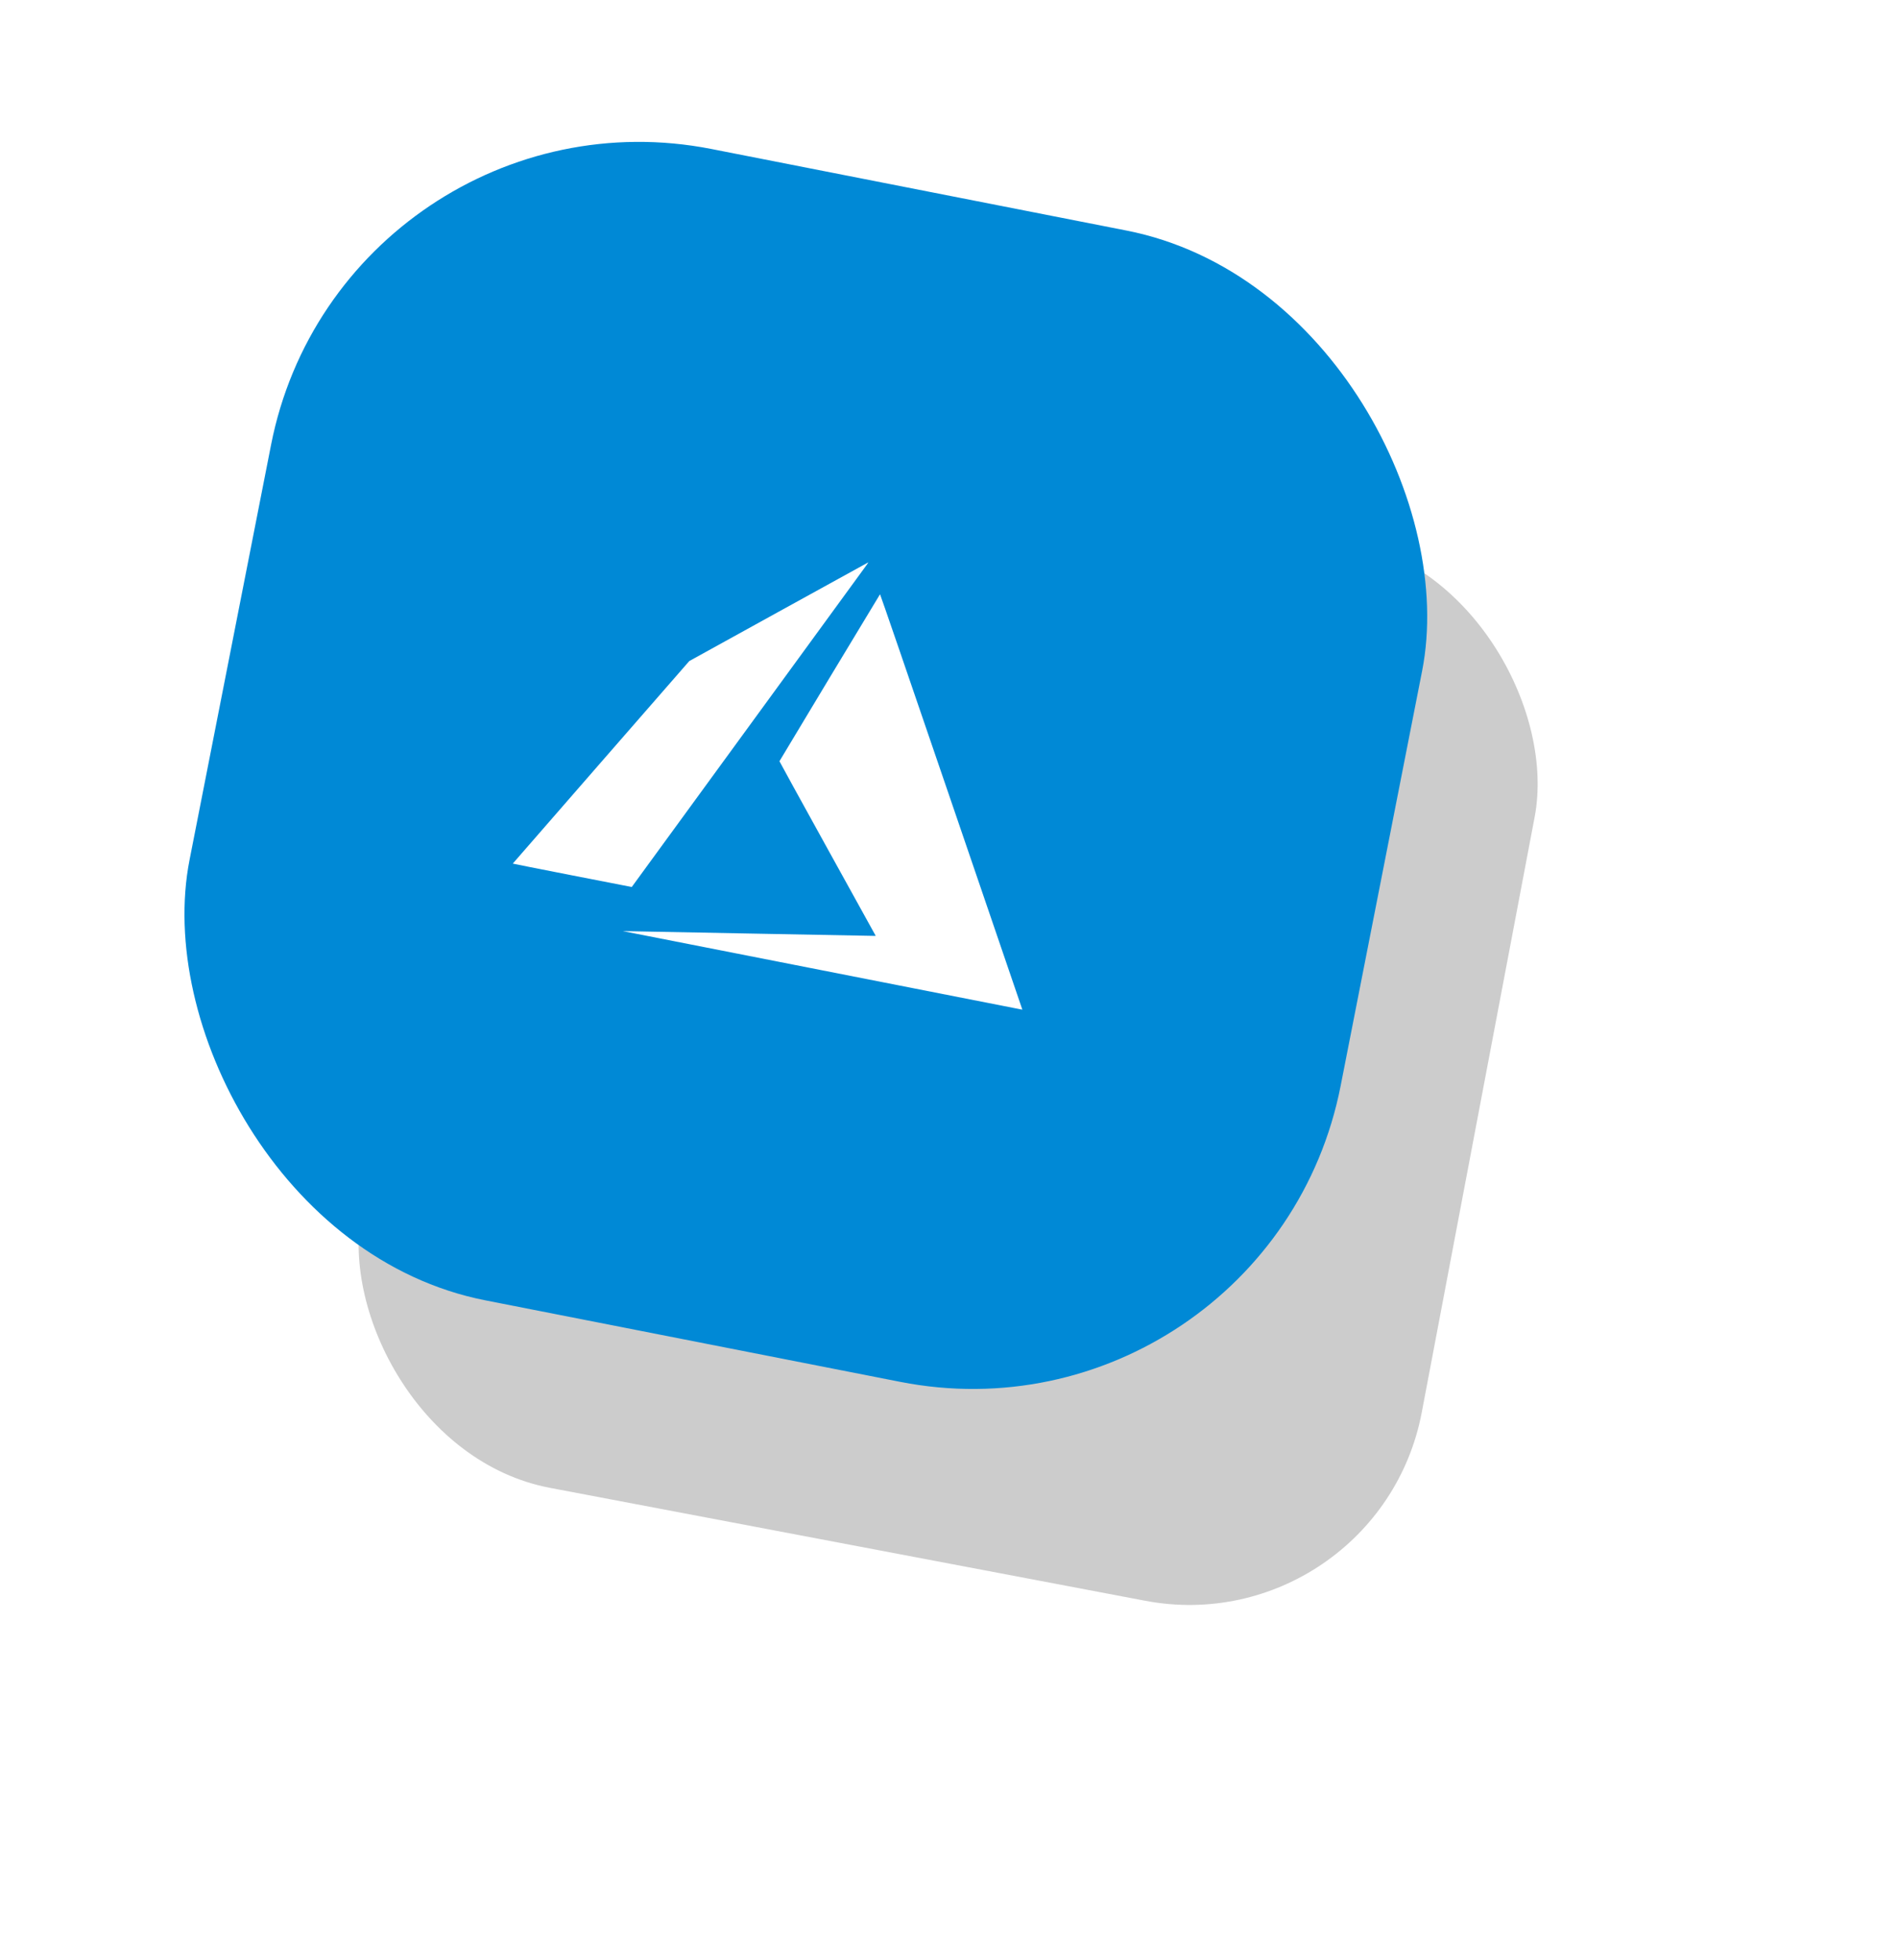
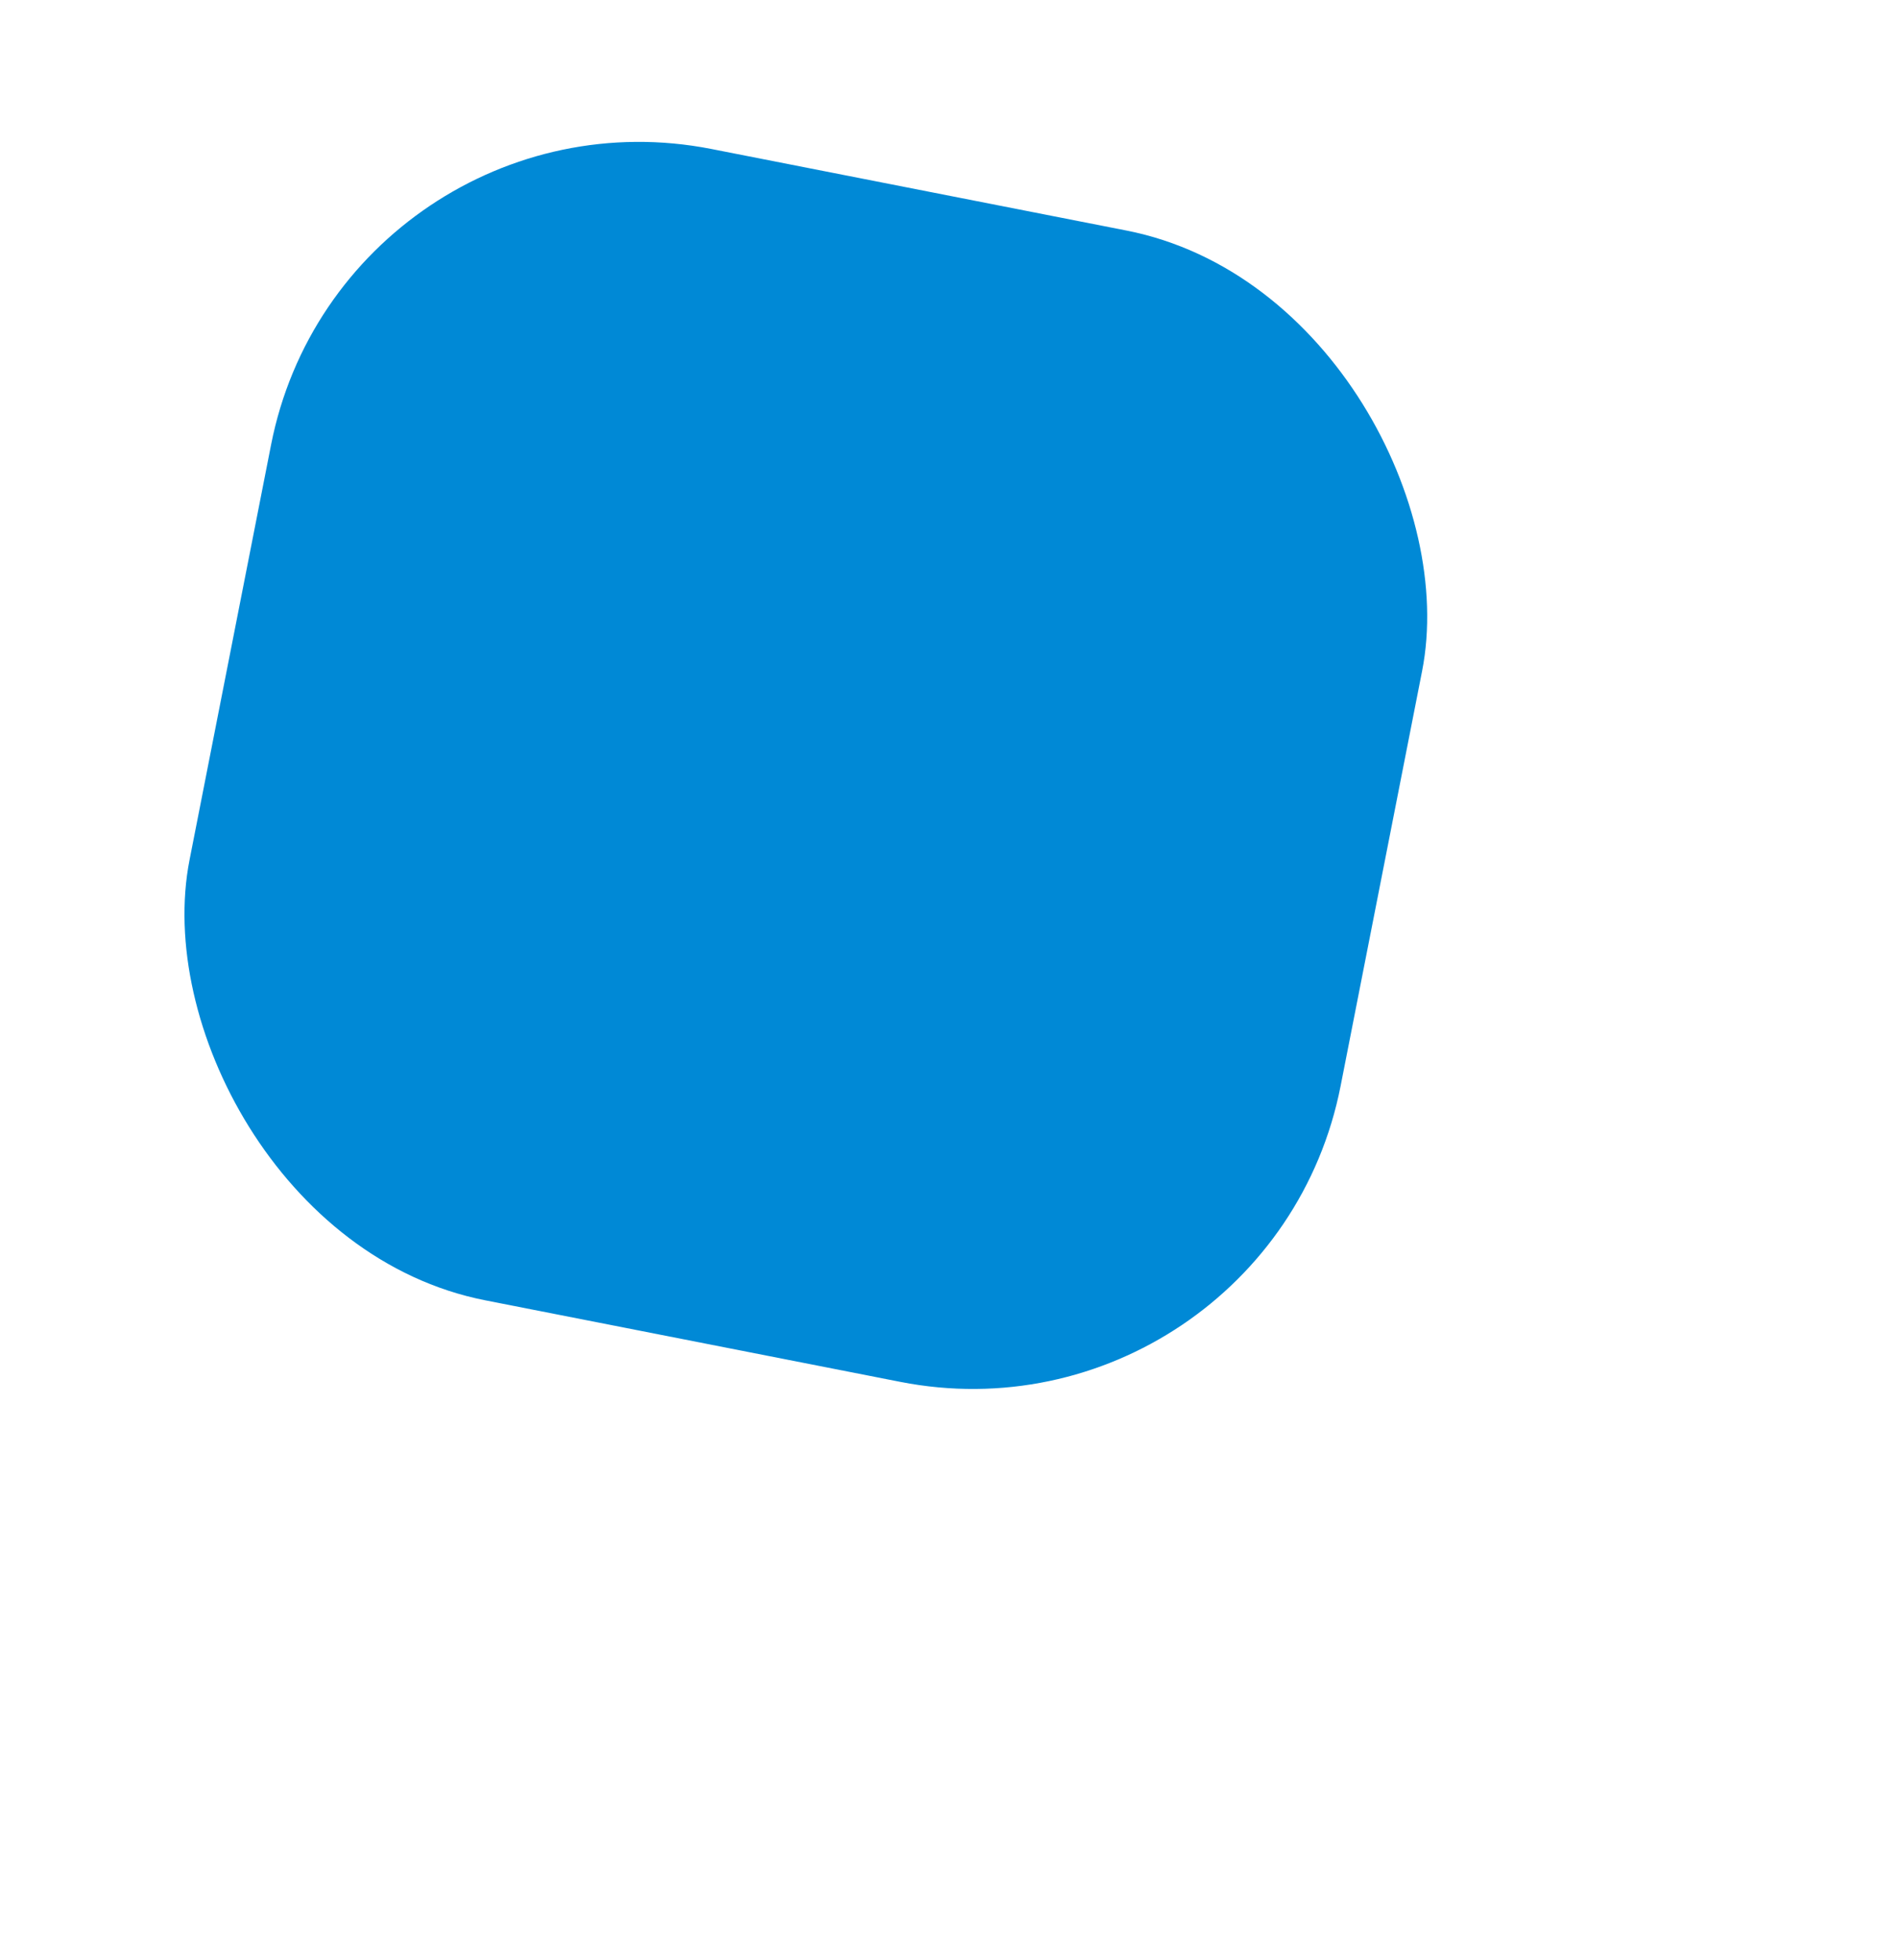
<svg xmlns="http://www.w3.org/2000/svg" width="246" height="254" viewBox="0 0 246 254" fill="none">
  <g opacity="0.2" filter="url(#filter0_f_1_1189)">
-     <rect x="67.214" y="49.669" width="139.857" height="139.857" rx="30.662" transform="rotate(10.739 67.214 49.669)" fill="black" />
-   </g>
+     </g>
  <rect x="44.504" y="9.934" width="152.038" height="152.038" rx="48.617" transform="rotate(11.114 44.504 9.934)" fill="#0089D6" />
  <mask id="mask0_1_1189" style="mask-type:alpha" maskUnits="userSpaceOnUse" x="23" y="18" width="163" height="162">
    <rect x="44.504" y="9.934" width="152.038" height="152.038" rx="48.617" transform="rotate(11.114 44.504 9.934)" fill="white" />
  </mask>
  <g mask="url(#mask0_1_1189)">
</g>
  <g clip-path="url(#clip0_1_1189)">
-     <path d="M96.957 120.961C102.42 121.067 107.884 121.17 113.347 121.27L113.502 121.267L107.258 109.975C103.824 103.765 101.019 98.662 101.024 98.638C101.033 98.59 113.997 77.074 114.061 77.001C114.082 76.977 117.866 87.986 123.232 103.689C128.257 118.39 132.399 130.511 132.438 130.624L132.507 130.831L106.614 125.74L80.721 120.65L96.957 120.961ZM66.462 111.901C66.465 111.887 71.613 105.977 77.903 98.767L89.338 85.658L100.92 79.268C107.289 75.753 112.517 72.874 112.536 72.871C112.556 72.868 112.448 73.035 112.297 73.242C112.147 73.449 105.242 82.915 96.953 94.277L81.882 114.935L74.169 113.431C69.928 112.603 66.459 111.915 66.462 111.901Z" fill="white" />
-   </g>
+     </g>
  <defs>
    <filter id="filter0_f_1_1189" x="0.33" y="8.847" width="245.114" height="245.114" filterUnits="userSpaceOnUse" color-interpolation-filters="sRGB">
      <feFlood flood-opacity="0" result="BackgroundImageFix" />
      <feBlend mode="normal" in="SourceGraphic" in2="BackgroundImageFix" result="shape" />
      <feGaussianBlur stdDeviation="22.997" result="effect1_foregroundBlur_1_1189" />
    </filter>
    <clipPath id="clip0_1_1189">
      <rect width="69.785" height="53.036" fill="white" transform="translate(75.466 65.582) rotate(11.114)" />
    </clipPath>
  </defs>
</svg>